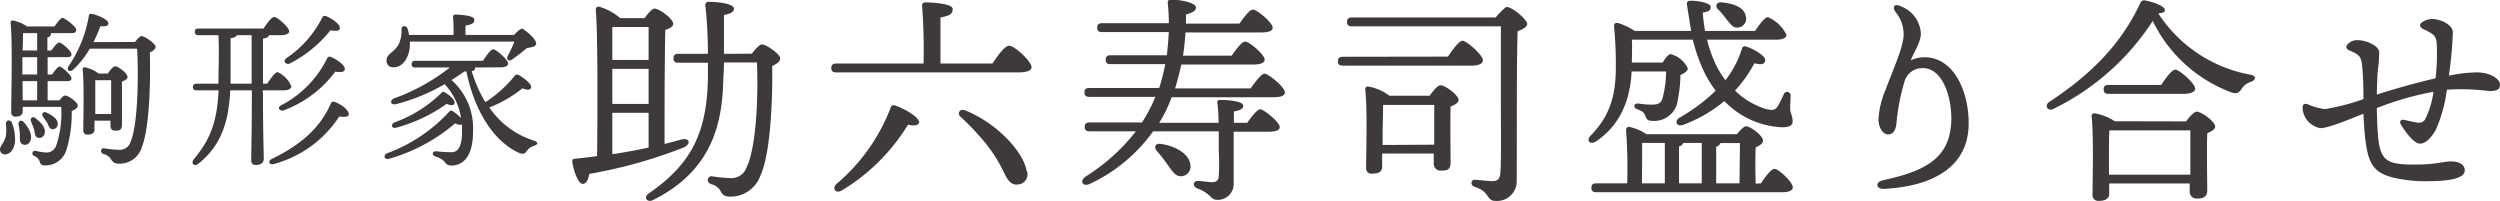
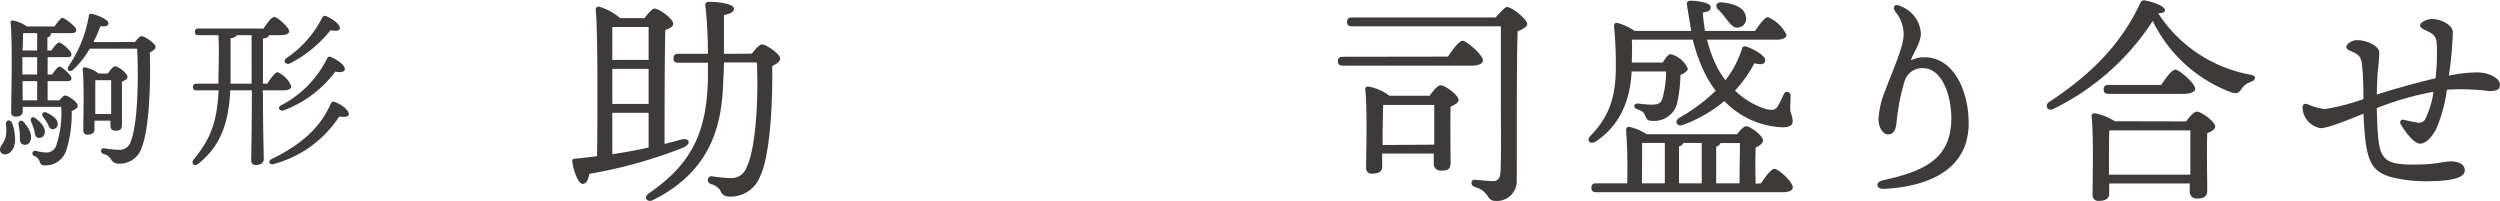
<svg xmlns="http://www.w3.org/2000/svg" viewBox="0 0 314.87 25.31">
  <defs>
    <style>.cls-1{fill:#3e3a39;}</style>
  </defs>
  <g id="レイヤー_2" data-name="レイヤー 2">
    <g id="レイヤー_3" data-name="レイヤー 3">
      <path class="cls-1" d="M1.89,17.25C2,18.49,1.41,19.4.7,19.44a.61.61,0,0,1-.7-.57c0-.59.51-.76.74-1.74a5.45,5.45,0,0,0,0-1.51c0-.53.59-.61.77-.15A6.15,6.15,0,0,1,1.89,17.25Zm5.59-4.61c.25-.32.54-.61.71-.61.46,0,1.6.88,1.6,1.24s-.34.52-.76.73a15.35,15.35,0,0,1-.65,4.83,2.74,2.74,0,0,1-2.73,2A.57.57,0,0,1,5,20.34a1.15,1.15,0,0,0-.67-.69A.33.33,0,0,1,4.5,19a7.26,7.26,0,0,0,1.32.21,1.29,1.29,0,0,0,1.26-.88,12.7,12.7,0,0,0,.63-4.87H2.86V14c0,.46-.3.69-.91.69a.51.51,0,0,1-.54-.58c0-1.92.19-8.84-.08-11.26,0-.17.12-.29.31-.27a4.76,4.76,0,0,1,1.76.75H6.87c.35-.52.8-1.09,1-1.09S9.6,3.31,9.6,3.75s-.34.42-1,.42H6.41s0,.07,0,.11c0,.21-.15.36-.44.44V6.36h.5c.34-.46.71-1,1-1S9,6.42,9,6.82s-.29.38-.92.38H6V9.38h.56c.34-.48.72-1,.95-1S9,9.44,9,9.84s-.32.38-.84.38H6v2.42ZM3,15.39c.7.79,1.12,1.7.82,2.35a.7.7,0,0,1-1,.42c-.4-.19-.3-.67-.32-1.26a9.2,9.2,0,0,0-.17-1.22C2.29,15.26,2.65,15,3,15.39ZM4.68,7.2H2.82V9.38H4.68Zm0-.84V4.17H2.9c0,.44,0,1.33-.06,2.19ZM2.86,12.64H4.68V10.22H2.84Zm1.43,3.67a8.86,8.86,0,0,0-.38-1c-.15-.42.17-.73.56-.42.76.59,1.31,1.22,1.16,1.89a.69.69,0,0,1-.84.57C4.39,17.28,4.41,16.79,4.29,16.31Zm1.65-.84a9.17,9.17,0,0,0-.52-.76c-.25-.35,0-.71.42-.54.78.38,1.41.8,1.43,1.4a.64.64,0,0,1-.63.7C6.24,16.29,6.15,15.85,5.94,15.47ZM17,5.29c.29-.38.63-.74.82-.74.46,0,1.78,1,1.78,1.32s-.31.53-.73.74c.1,3.3,0,9.38-1,11.9a2.91,2.91,0,0,1-3,2.1,1,1,0,0,1-.88-.54,1.51,1.51,0,0,0-.94-.67c-.3-.11-.36-.3-.32-.47a.34.34,0,0,1,.42-.25,13.22,13.22,0,0,0,1.83.19,1.44,1.44,0,0,0,1.49-1.07c.88-2.14,1-8,.8-11.67H11.3A10.76,10.76,0,0,1,9.22,8.77c-.42.38-.9.09-.59-.42A16,16,0,0,0,11.19,2c0-.21.15-.29.4-.25.7.15,2.06.73,2.06,1.15s-.38.45-1,.4a19.33,19.33,0,0,1-.88,2Zm-5.1,9.91v1.11c0,.44-.32.65-.88.65-.36,0-.53-.21-.53-.57,0-1.49.13-5.69-.08-7.66a.23.23,0,0,1,.29-.25,4.24,4.24,0,0,1,1.72.78h1.16c.29-.42.67-.91.92-.91.4,0,1.56.88,1.56,1.35,0,.27-.34.44-.7.58,0,1.35,0,4.66,0,5.38s-.29.8-.84.8-.61-.38-.61-.72V15.2ZM14,14.36c0-1.35,0-3.28,0-4.26H12c0,.67,0,2.3,0,2.81v1.45Z" />
      <path class="cls-1" d="M33.12,11.88c0,4.7.1,7.31.1,8.15,0,.44-.35.75-1,.75-.42,0-.58-.23-.58-.63,0-.92.08-3.48.08-8.27v-.5H29c-.17,3.33-.84,6.78-4.07,9.28-.46.35-.95-.09-.51-.61,1.91-2.33,2.92-4.41,3.11-8.67H24.76c-.27,0-.46-.09-.46-.42s.19-.42.46-.42h2.75c0-1.75.11-4.1,0-6.11H25c-.27,0-.46-.09-.46-.42s.19-.42.46-.42h8.19c.46-.68,1-1.45,1.36-1.45s1.87,1.28,1.87,1.8c0,.3-.4.49-1.09.49H33.87c0,.21-.29.37-.75.44v5.67h.54c.44-.7,1-1.45,1.31-1.45a3.3,3.3,0,0,1,1.72,1.8c0,.32-.42.49-1,.49h-2.6Zm-1.43-1.34V4.43H29.82c-.08.23-.4.33-.78.39,0,1.81,0,3.85,0,5.72Zm12.24,3.84c0,.33-.5.4-1.2.29a14.25,14.25,0,0,1-8.29,6c-.55.12-.73-.4-.21-.65,3.78-1.85,6.09-3.93,7.45-7,.13-.23.26-.25.44-.19C42.94,13.1,43.93,13.83,43.93,14.38ZM41.73,7.2c.75.33,1.74,1,1.7,1.51,0,.33-.47.46-1.2.31a14.26,14.26,0,0,1-6.51,4.88c-.5.16-.84-.36-.33-.63A13.25,13.25,0,0,0,41.2,7.36.35.35,0,0,1,41.73,7.2Zm-5.63.1a13.39,13.39,0,0,0,4.47-5.06.38.38,0,0,1,.55-.19c.75.32,1.74,1,1.68,1.52,0,.35-.51.35-1.18.25A15.75,15.75,0,0,1,36.5,8C36,8.2,35.55,7.7,36.1,7.3Z" />
-       <path class="cls-1" d="M59.81,8.5a.27.27,0,0,1,0,.21c0,.13-.19.21-.4.25a16.77,16.77,0,0,0,1.72,3.91,15.62,15.62,0,0,0,3.68-3.3.36.36,0,0,1,.5-.13C66,9.8,67,10.62,66.9,11s-.52.36-1.09.12a16.07,16.07,0,0,1-4.18,2.42,10.8,10.8,0,0,0,5.63,4.18c.65.21.44.52,0,.65a1.59,1.59,0,0,0-.9.63c-.25.35-.44.48-1,.25C62.18,17.8,59.77,14,58.74,9h-.25c-.53.38-1.08.74-1.62,1.08a8.16,8.16,0,0,1,2.71,6.48c0,3.36-1.41,4.27-2.69,4.29a.92.92,0,0,1-.9-.49,2.38,2.38,0,0,0-1.12-.63c-.52-.19-.48-.73.11-.67a16.76,16.76,0,0,0,1.89.11c.71,0,1.36-.55,1.32-2.75,0-.26,0-.51,0-.74a1.1,1.1,0,0,1-.86-.15A22.18,22.18,0,0,1,49,20c-.57.16-.82-.44-.23-.7a20,20,0,0,0,7.78-5.2c.15-.17.28-.23.45-.11a5.4,5.4,0,0,1,1.07.88A8.09,8.09,0,0,0,56,10.6a23.93,23.93,0,0,1-6.13,2.52c-.72.15-.82-.51-.21-.74a24.91,24.91,0,0,0,7-3.88H52.31c-.27,0-.46-.08-.46-.42s.19-.42.46-.42h8.51c.44-.67,1-1.45,1.32-1.45S64,7.51,64,8c0,.31-.4.48-1,.48ZM51.62,5.24c0,.21,0,.42,0,.63-.13,1.49-.95,2.63-2.08,2.61a.81.81,0,0,1-.86-.84c0-.93,1-1,1.57-2.14a4,4,0,0,0,.32-1.81c0-.48.59-.54.76-.08a4.18,4.18,0,0,1,.18.79h5.61a20.24,20.24,0,0,0-.06-2.24.27.27,0,0,1,.29-.32c.36,0,2.39.07,2.39.63s-.46.61-1.11.76V4.4h6.11c.36-.39.8-.79,1-.79s1.79,1.24,1.79,1.87c0,.42-.59.46-1.18.58-.61.53-1.32,1.05-1.81,1.41s-.84,0-.56-.5a12.4,12.4,0,0,0,.8-1.73ZM49.71,15.41a16.46,16.46,0,0,0,5.86-3.68c.16-.17.27-.23.48-.08.65.38,1.32,1,1.2,1.34s-.38.32-1,.09a19.53,19.53,0,0,1-6.36,3C49.35,16.25,49.14,15.66,49.71,15.41Z" />
      <path class="cls-1" d="M81.18,2.28c.42-.56.95-1.2,1.26-1.2.59,0,2.35,1.29,2.35,1.9,0,.4-.5.62-1,.79-.09,4.87-.09,9.52-.09,14.36.7-.17,1.38-.36,2-.53,1.18-.34,1.43.53.34,1a60.37,60.37,0,0,1-11.82,3.3c-.11.67-.36,1.26-.84,1.26s-1.06-1.29-1.31-2.8c0-.25.08-.33.3-.36,1-.11,1.93-.2,2.83-.34.06-4.25.11-15.93-.17-18.42a.36.36,0,0,1,.45-.39A6.88,6.88,0,0,1,78.1,2.28ZM77.12,3.4V7.55h4.57V3.4Zm0,5.27v4.42h4.57V8.67Zm0,10.75c1.68-.25,3.19-.53,4.57-.84V14.21H77.12ZM94.7,6.76c.4-.56,1-1.17,1.24-1.17.61,0,2.32,1.26,2.32,1.73s-.42.7-1,1c.06,3.92-.17,10.92-1.48,13.78a4,4,0,0,1-4,2.66A1.11,1.11,0,0,1,90.73,24a1.94,1.94,0,0,0-1.18-.81c-.36-.17-.44-.39-.39-.64a.46.46,0,0,1,.56-.34,18.54,18.54,0,0,0,2.3.22,2,2,0,0,0,2-1.34c1.23-2.46,1.51-9,1.31-13.22H91.18c0,.84-.06,1.68-.09,2.44-.16,5.15-1.34,11.17-8.87,14.9-.7.33-1.26-.34-.48-.87C87,20.71,89,16.82,89.16,10c0-.61,0-1.34,0-2.1H85.44c-.37,0-.62-.11-.62-.56s.25-.56.62-.56h3.72c0-2-.11-4.31-.33-6.1,0-.31.14-.45.47-.45,1.21,0,3.14.25,3.14.87,0,.45-.62.7-1.26.78,0,1.52,0,3.22,0,4.9Z" />
-       <path class="cls-1" d="M125,8c.7-1.06,1.56-2.24,2.1-2.24.72,0,2.82,2,2.82,2.69,0,.42-.53.67-1.7.67H105.32c-.37,0-.62-.11-.62-.56S105,8,105.32,8h11a71.21,71.21,0,0,0-.19-7.3c0-.26.17-.4.42-.4.5,0,3.44.09,3.44.84s-.64.87-1.54,1.07V8Zm-9.22,7.31c0,.48-.64.59-1.42.39A24.56,24.56,0,0,1,106,24c-.73.42-1.26-.25-.64-.84a23.6,23.6,0,0,0,6.8-9.55c.08-.33.25-.39.53-.33C113.72,13.57,115.76,14.74,115.73,15.33Zm13.58,6.27a1.29,1.29,0,0,1-1.23,1.66c-.67.08-1.15-.4-1.62-1.38a18.32,18.32,0,0,0-2.3-3.72,31.55,31.55,0,0,0-3.22-3.42c-.5-.44-.11-1.06.53-.84C125.7,15.56,129,19.28,129.31,21.6Z" />
-       <path class="cls-1" d="M147.57,12.25A17.78,17.78,0,0,1,146,15.47h7.48c0-1-.09-2-.14-2.38s0-.5.36-.5c1.37,0,2.89.22,2.89.73s-.76.64-1.18.72v1.43h1.68c.56-.81,1.26-1.71,1.65-1.71s2.44,1.6,2.44,2.24c0,.37-.39.59-1.46.59h-4.34c0,2.07,0,4.57,0,6.58a2,2,0,0,1-2.07,2c-.87,0-.76-.79-2.49-1.43-.68-.25-.54-.95,0-.95s1.48.16,1.79.16c.59,0,.87-.22.89-.81.06-1,.06-1.9,0-3.25,0-.47,0-1.37,0-2.35h-8.26a20.53,20.53,0,0,1-7.89,6.58c-1,.51-1.46-.33-.56-.92a24.37,24.37,0,0,0,6.27-5.66h-5.82c-.37,0-.62-.11-.62-.56s.25-.56.62-.56h6.6a20.93,20.93,0,0,0,1.68-3.22h-8.31c-.37,0-.62-.11-.62-.56s.25-.56.62-.56H146a25.14,25.14,0,0,0,.76-3h-6.89c-.36,0-.61-.12-.61-.56s.25-.56.61-.56h7.09c.11-.93.19-1.91.25-2.92h-8.4c-.37,0-.62-.11-.62-.56s.25-.56.62-.56h8.4a22.34,22.34,0,0,0-.11-2.29c-.09-.62.05-.67.53-.67.89,0,3,.33,3,1,0,.42-.47.64-1.26.87,0,.39,0,.75,0,1.14h6.74c.56-.81,1.29-1.76,1.68-1.76.54,0,2.47,1.62,2.5,2.27,0,.39-.45.61-1.49.61h-9.49c-.06,1-.17,2-.31,2.92h6.13c.56-.82,1.29-1.77,1.68-1.77.54,0,2.47,1.63,2.47,2.27,0,.39-.45.62-1.49.62h-9c-.23,1-.48,2-.79,3h9.52c.59-.84,1.35-1.85,1.77-1.85s2.54,1.66,2.54,2.36c0,.39-.42.61-1.54.61Zm2.35,8.46a1.22,1.22,0,0,1-1.06,1.48c-.76.09-1.15-.53-1.79-1.43A22.55,22.55,0,0,0,145.69,19c-.39-.45-.19-1,.54-.87C147.91,18.36,149.75,19.31,149.92,20.71Z" />
      <path class="cls-1" d="M182.37,7.13c.62-.93,1.4-2,1.85-2s2.55,1.77,2.55,2.47c0,.42-.56.67-1.48.67H169.13c-.36,0-.62-.11-.62-.56s.26-.56.62-.56Zm6-4.93c.51-.59,1.21-1.32,1.4-1.32.7,0,2.58,1.6,2.58,2.13,0,.37-.59.7-1.21.93-.14,4.73-.08,12.68-.11,18.84a2.48,2.48,0,0,1-2.69,2.52c-1.17,0-.67-1.18-2.6-1.76-.59-.2-.5-.9,0-.9.25,0,1.62.17,2.24.17s.95-.28,1-1.12c.11-1.93.05-6,.05-8.82V3.32H170.28c-.37,0-.62-.11-.62-.56s.25-.56.62-.56Zm-8.31,9.86c.42-.59,1-1.32,1.37-1.32.59,0,2.27,1.23,2.27,1.85,0,.36-.48.61-1,.84-.06,2,0,6,0,7s-.44,1.06-1.26,1.06a.85.85,0,0,1-.86-.95V19.34h-6.5V21c0,.62-.42.87-1.26.87a.67.67,0,0,1-.76-.75c0-1.94.17-7.28-.11-9.86a.33.33,0,0,1,.39-.36A6.25,6.25,0,0,1,175,12.06Zm.58,6.16c0-1.68,0-3.84,0-5H174.2c0,.84-.06,3-.06,3.52v1.52Z" />
      <path class="cls-1" d="M205.5,9c-.17,3.64-1.48,6.81-4.51,8.82-.7.45-1.28-.11-.64-.75,2-2.07,3.16-4.37,3.16-8.51a49.37,49.37,0,0,0-.22-5.21c0-.37.11-.51.48-.45a7.6,7.6,0,0,1,2.12,1H213c-.17-1.06-.42-2.52-.54-3.36-.05-.36.23-.45.45-.45.9,0,2.55.25,2.55.79s-.42.58-1,.72c.06.82.17,1.6.28,2.3h6.3c.56-.81,1.23-1.74,1.62-1.74A4.54,4.54,0,0,1,225,4.38c0,.42-.48.62-1.37.62H215a17.07,17.07,0,0,0,1,2.91,11.27,11.27,0,0,0,1.32,2.19,12.66,12.66,0,0,0,2.07-3.95.38.38,0,0,1,.56-.28c.9.28,2.44,1.17,2.38,1.73s-.56.56-1.37.37a16.19,16.19,0,0,1-2.44,3.44,9.81,9.81,0,0,0,3.73,2.27c1,.28,1.34.2,1.68-.34s.53-1.09.73-1.45a.44.44,0,0,1,.86.17c0,.42-.05,1.28-.05,1.68s.31.89.31,1.54c0,.47-.31.75-1.32.75a10.73,10.73,0,0,1-7.28-3.3,17.56,17.56,0,0,1-5.21,3c-.81.28-1.15-.48-.42-.92a22.56,22.56,0,0,0,4.54-3.39,13.35,13.35,0,0,1-1.68-2.86A22,22,0,0,1,213.2,5h-7.67c.06.92,0,1.68,0,2.88h3.89c.34-.58.7-1.06,1-1.06a3.25,3.25,0,0,1,2.16,1.82c0,.25-.37.56-.93.81a18.24,18.24,0,0,1-.45,3.7,3,3,0,0,1-3.13,2.07c-.56,0-.7-.22-.87-.67s-.39-.56-1-.79-.37-.78.14-.72a11.88,11.88,0,0,0,1.73.14c.87,0,1.18-.28,1.32-.82A12.8,12.8,0,0,0,209.84,9Zm16.3,14.09c.56-.87,1.29-1.82,1.68-1.82.56,0,2.32,1.68,2.32,2.32,0,.39-.45.62-1.34.62H201.05c-.36,0-.62-.11-.62-.56s.26-.56.62-.56h3.89a66.3,66.3,0,0,0-.14-6.75.36.36,0,0,1,.42-.36,6.44,6.44,0,0,1,2.16.92h11.39c.4-.5.87-1,1.15-1,.53,0,2.13,1.18,2.13,1.8,0,.36-.45.67-.92.86-.06,1.1-.06,3.28,0,4.57Zm-15,0h2.88V18h-2.86c0,.48,0,2,0,2.24Zm4.67,0h2.86V18h-2.33c-.05.2-.22.34-.53.45Zm4.68,0h2.94c0-1.23.05-3.84.05-5.07h-2.46a.69.69,0,0,1-.53.45Zm.25-21.87c-.42-.42-.25-1,.48-.92,1.37.14,2.82.58,3,1.76a1.1,1.1,0,0,1-.93,1.4c-.64.14-1-.45-1.48-1A15.76,15.76,0,0,0,216.45,1.22Z" />
      <path class="cls-1" d="M239.49.83a3.88,3.88,0,0,1,2.44,3.39c0,1.17-1,2.52-1.26,3.38a3.86,3.86,0,0,1,1.71-.39c3.64,0,5.57,4.17,5.57,8.32,0,5.43-4.4,7.92-10.64,8.26-1.06.05-1.18-.87-.14-1.09,5.57-1.21,8.51-2.89,8.6-7.7,0-3.14-1.24-6.42-3.59-6.42a2.33,2.33,0,0,0-2.32,1.71,26.27,26.27,0,0,0-1,5.18c-.08.93-.42,1.46-1.06,1.46s-1.21-.87-1.21-1.91a11.1,11.1,0,0,1,.87-3.66c.87-2.36,2.3-5.46,2.3-7a4.41,4.41,0,0,0-1-2.82C238.26.88,238.6.35,239.49.83Z" />
      <path class="cls-1" d="M283.54,10.29a2.31,2.31,0,0,0-1.18.84c-.36.56-.59.73-1.31.51a18,18,0,0,1-9.92-9,31.14,31.14,0,0,1-12.54,11.09c-.7.34-1.15-.48-.48-.9,5.1-3.36,9-7.16,11.46-12.46a.5.5,0,0,1,.64-.3c1.06.19,2.46.72,2.46,1.2,0,.25-.22.36-.84.42A17.6,17.6,0,0,0,283.4,9.4C284.29,9.56,284.1,10.07,283.54,10.29Zm-8.21,5c.45-.58,1-1.23,1.35-1.23.58,0,2.32,1.26,2.32,1.88,0,.36-.47.61-1,.84-.08,2.1,0,6.1,0,7.17,0,.86-.5,1.06-1.32,1.06a.86.86,0,0,1-.89-.95v-.95H265.65V24.4c0,.62-.48.9-1.32.9a.71.71,0,0,1-.78-.78c0-1.91.16-7.31-.12-9.89a.34.34,0,0,1,.4-.36,6.94,6.94,0,0,1,2.52,1Zm-9.77-3.47c-.36,0-.61-.11-.61-.56s.25-.56.61-.56h6.64c.59-.89,1.34-1.93,1.79-1.93s2.49,1.71,2.49,2.41c0,.39-.59.64-1.45.64ZM275.87,22c0-1.82,0-4.32,0-5.58H265.81l-.14,0c-.05.76-.05,3.05-.05,3.61V22Z" />
      <path class="cls-1" d="M314.87,10.66c0,.56-.31.81-1.34.81a28.09,28.09,0,0,0-5.35-.17,18.48,18.48,0,0,1-1.37,5c-.54,1-1.29,1.79-2,1.79-.87,0-2.05-1.77-2.44-2.44-.19-.33,0-.64.39-.56s1.21.28,1.66.34a.92.92,0,0,0,1-.37,10.83,10.83,0,0,0,1.07-3.5,38.51,38.51,0,0,0-7.14,2.05c.19,6.47.22,7.17,5.15,7.11,2.18,0,3.3-.39,4.23-.39s1.73.36,1.7,1.17c0,1-2.18,1.32-4.45,1.32a17.89,17.89,0,0,1-4.76-.5c-2.77-.79-3.27-2.19-3.55-8-2.86,1.17-4.62,1.82-5.41,1.82A2.72,2.72,0,0,1,290,13.57c0-.42.22-.56.62-.45a7.76,7.76,0,0,0,2.18.62,26.75,26.75,0,0,0,4.87-1.26c0-1.63-.05-3.22-.19-4.4-.12-1-.42-1.23-1.54-1.71-.45-.19-.51-.47-.34-.7a1.6,1.6,0,0,1,1.34-.61c1.15,0,2.64.72,2.72,1.48A20,20,0,0,1,299.47,9c-.06,1-.11,2.07-.11,2.91,2.15-.7,5.07-1.51,7.39-2.05a25.45,25.45,0,0,0,.14-4.5c-.11-.93-.48-1.12-1.71-1.71-.45-.23-.47-.56-.17-.81a2.34,2.34,0,0,1,1.29-.45c1.09,0,2.61.73,2.63,1.65a47.17,47.17,0,0,1-.5,5.49A17.64,17.64,0,0,1,312,9.12C313.61,9.12,314.87,9.93,314.87,10.66Z" />
    </g>
  </g>
</svg>